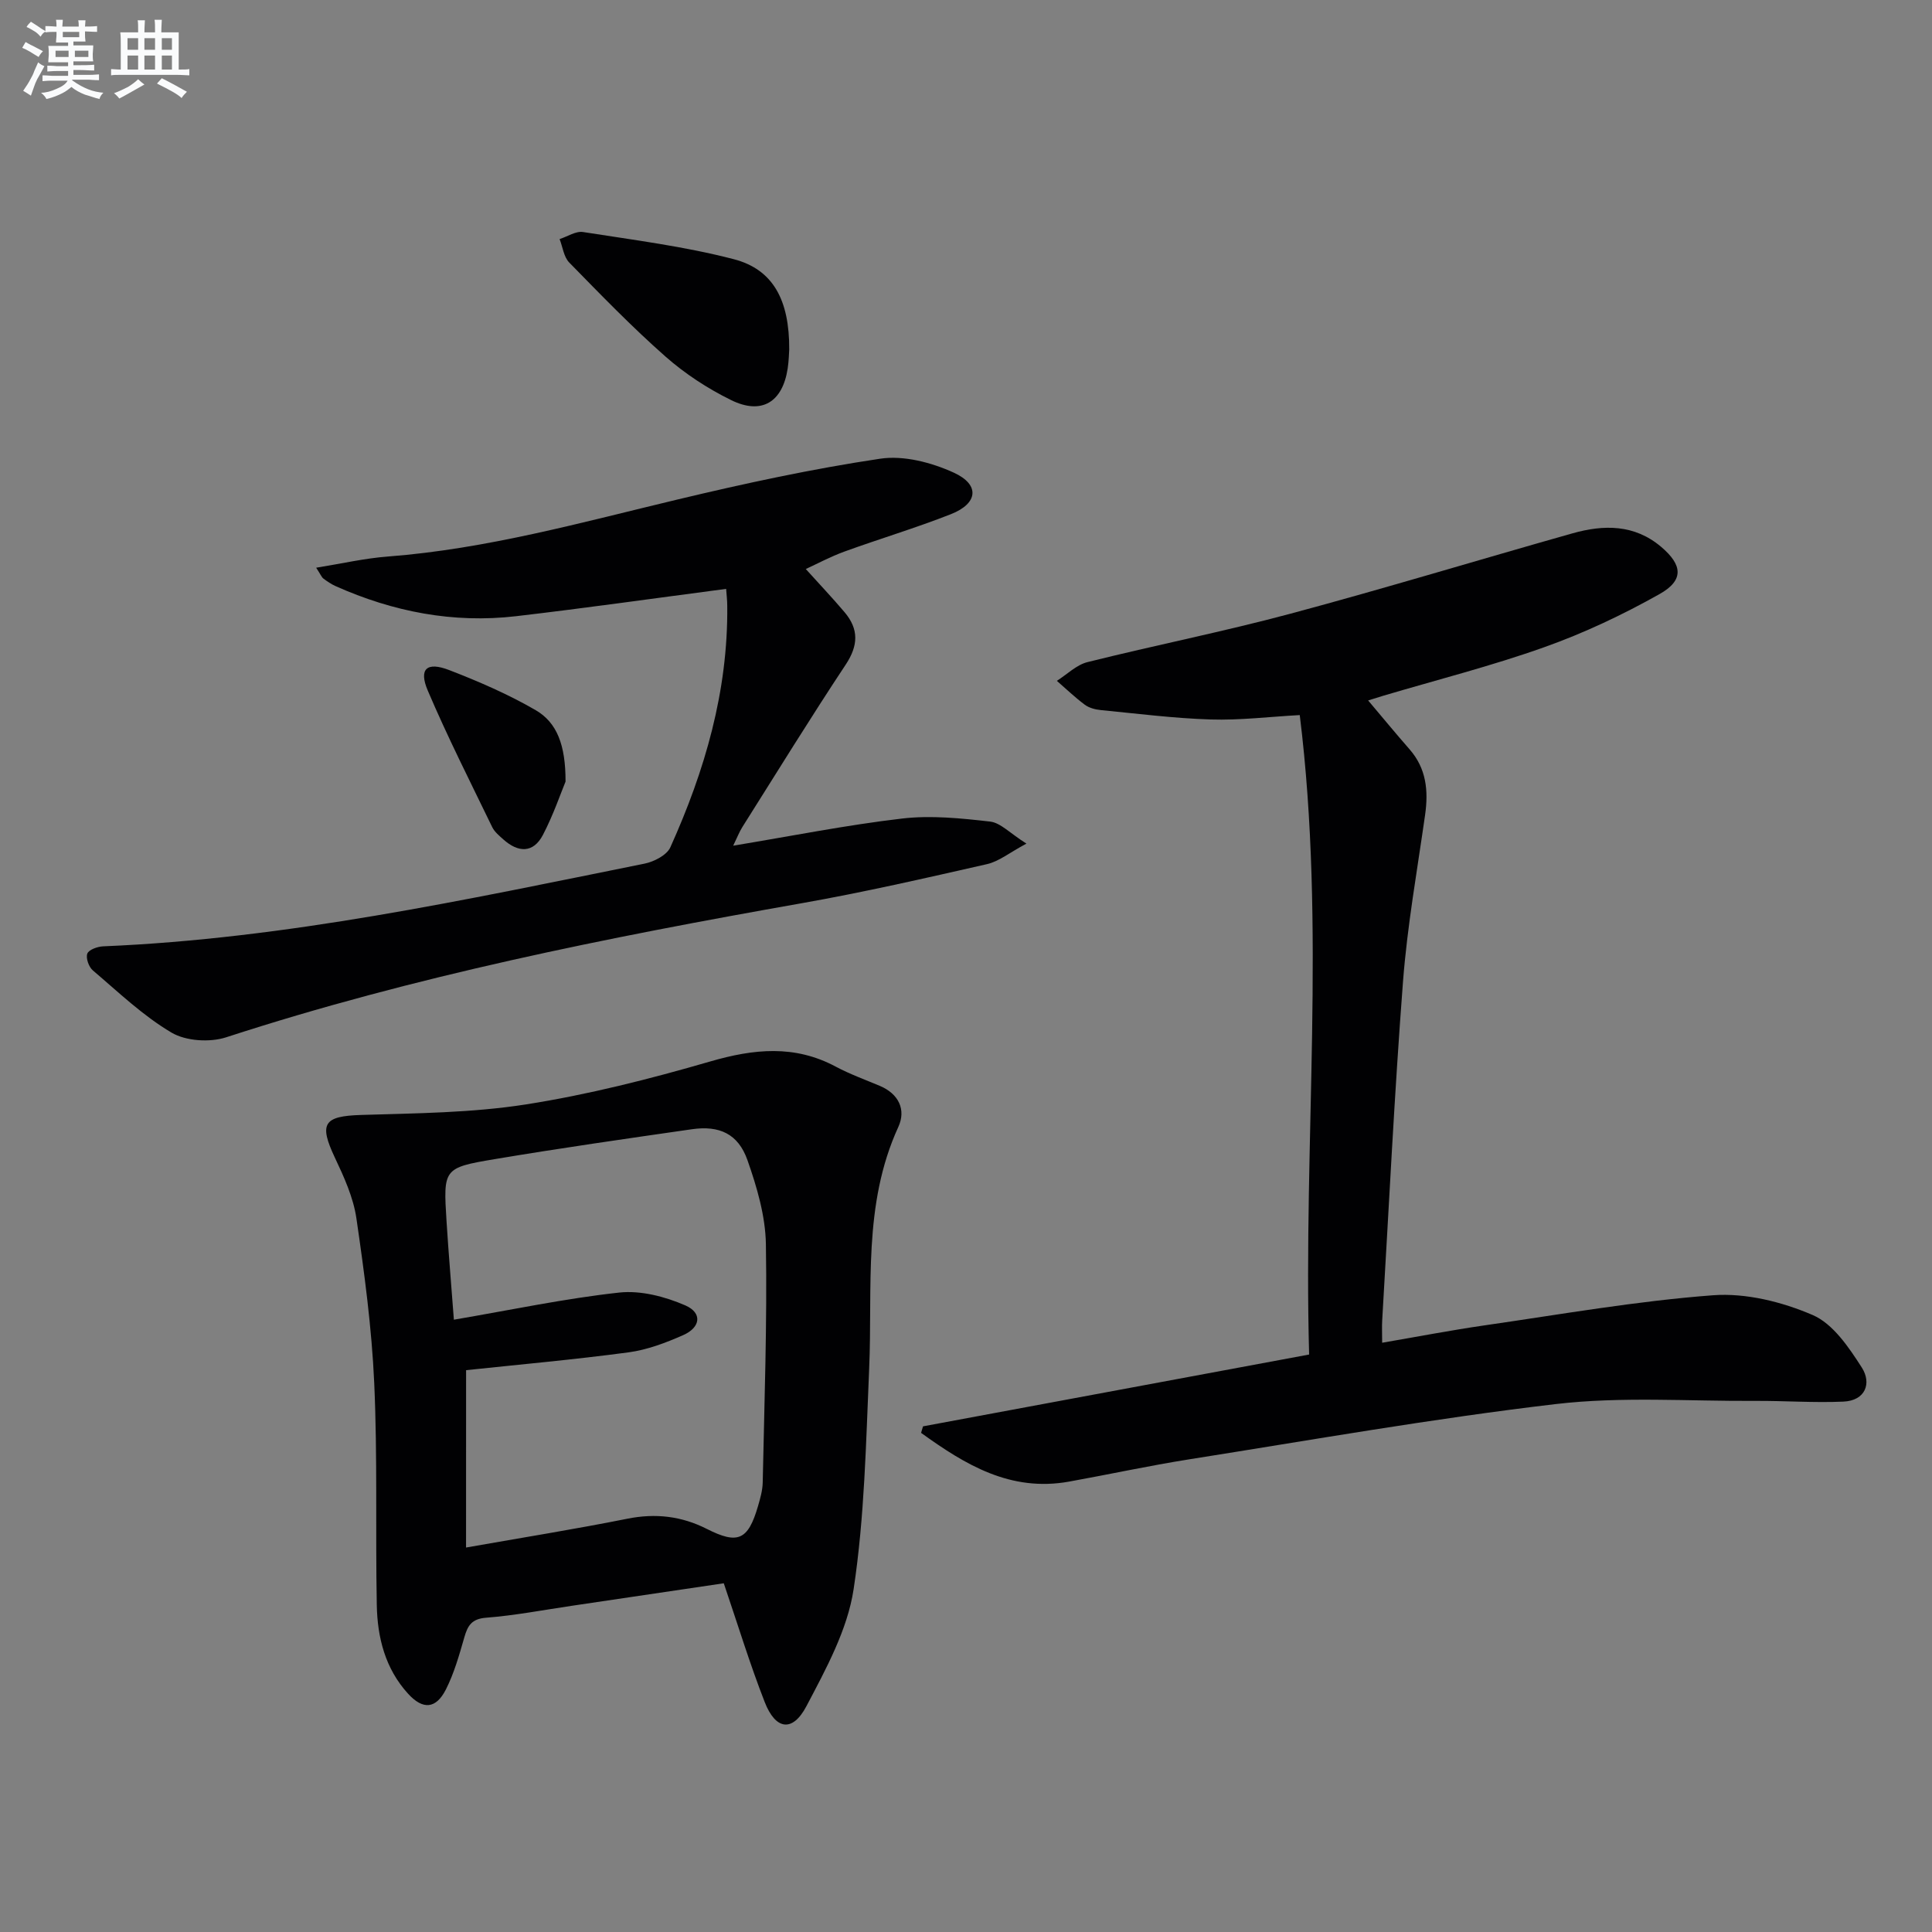
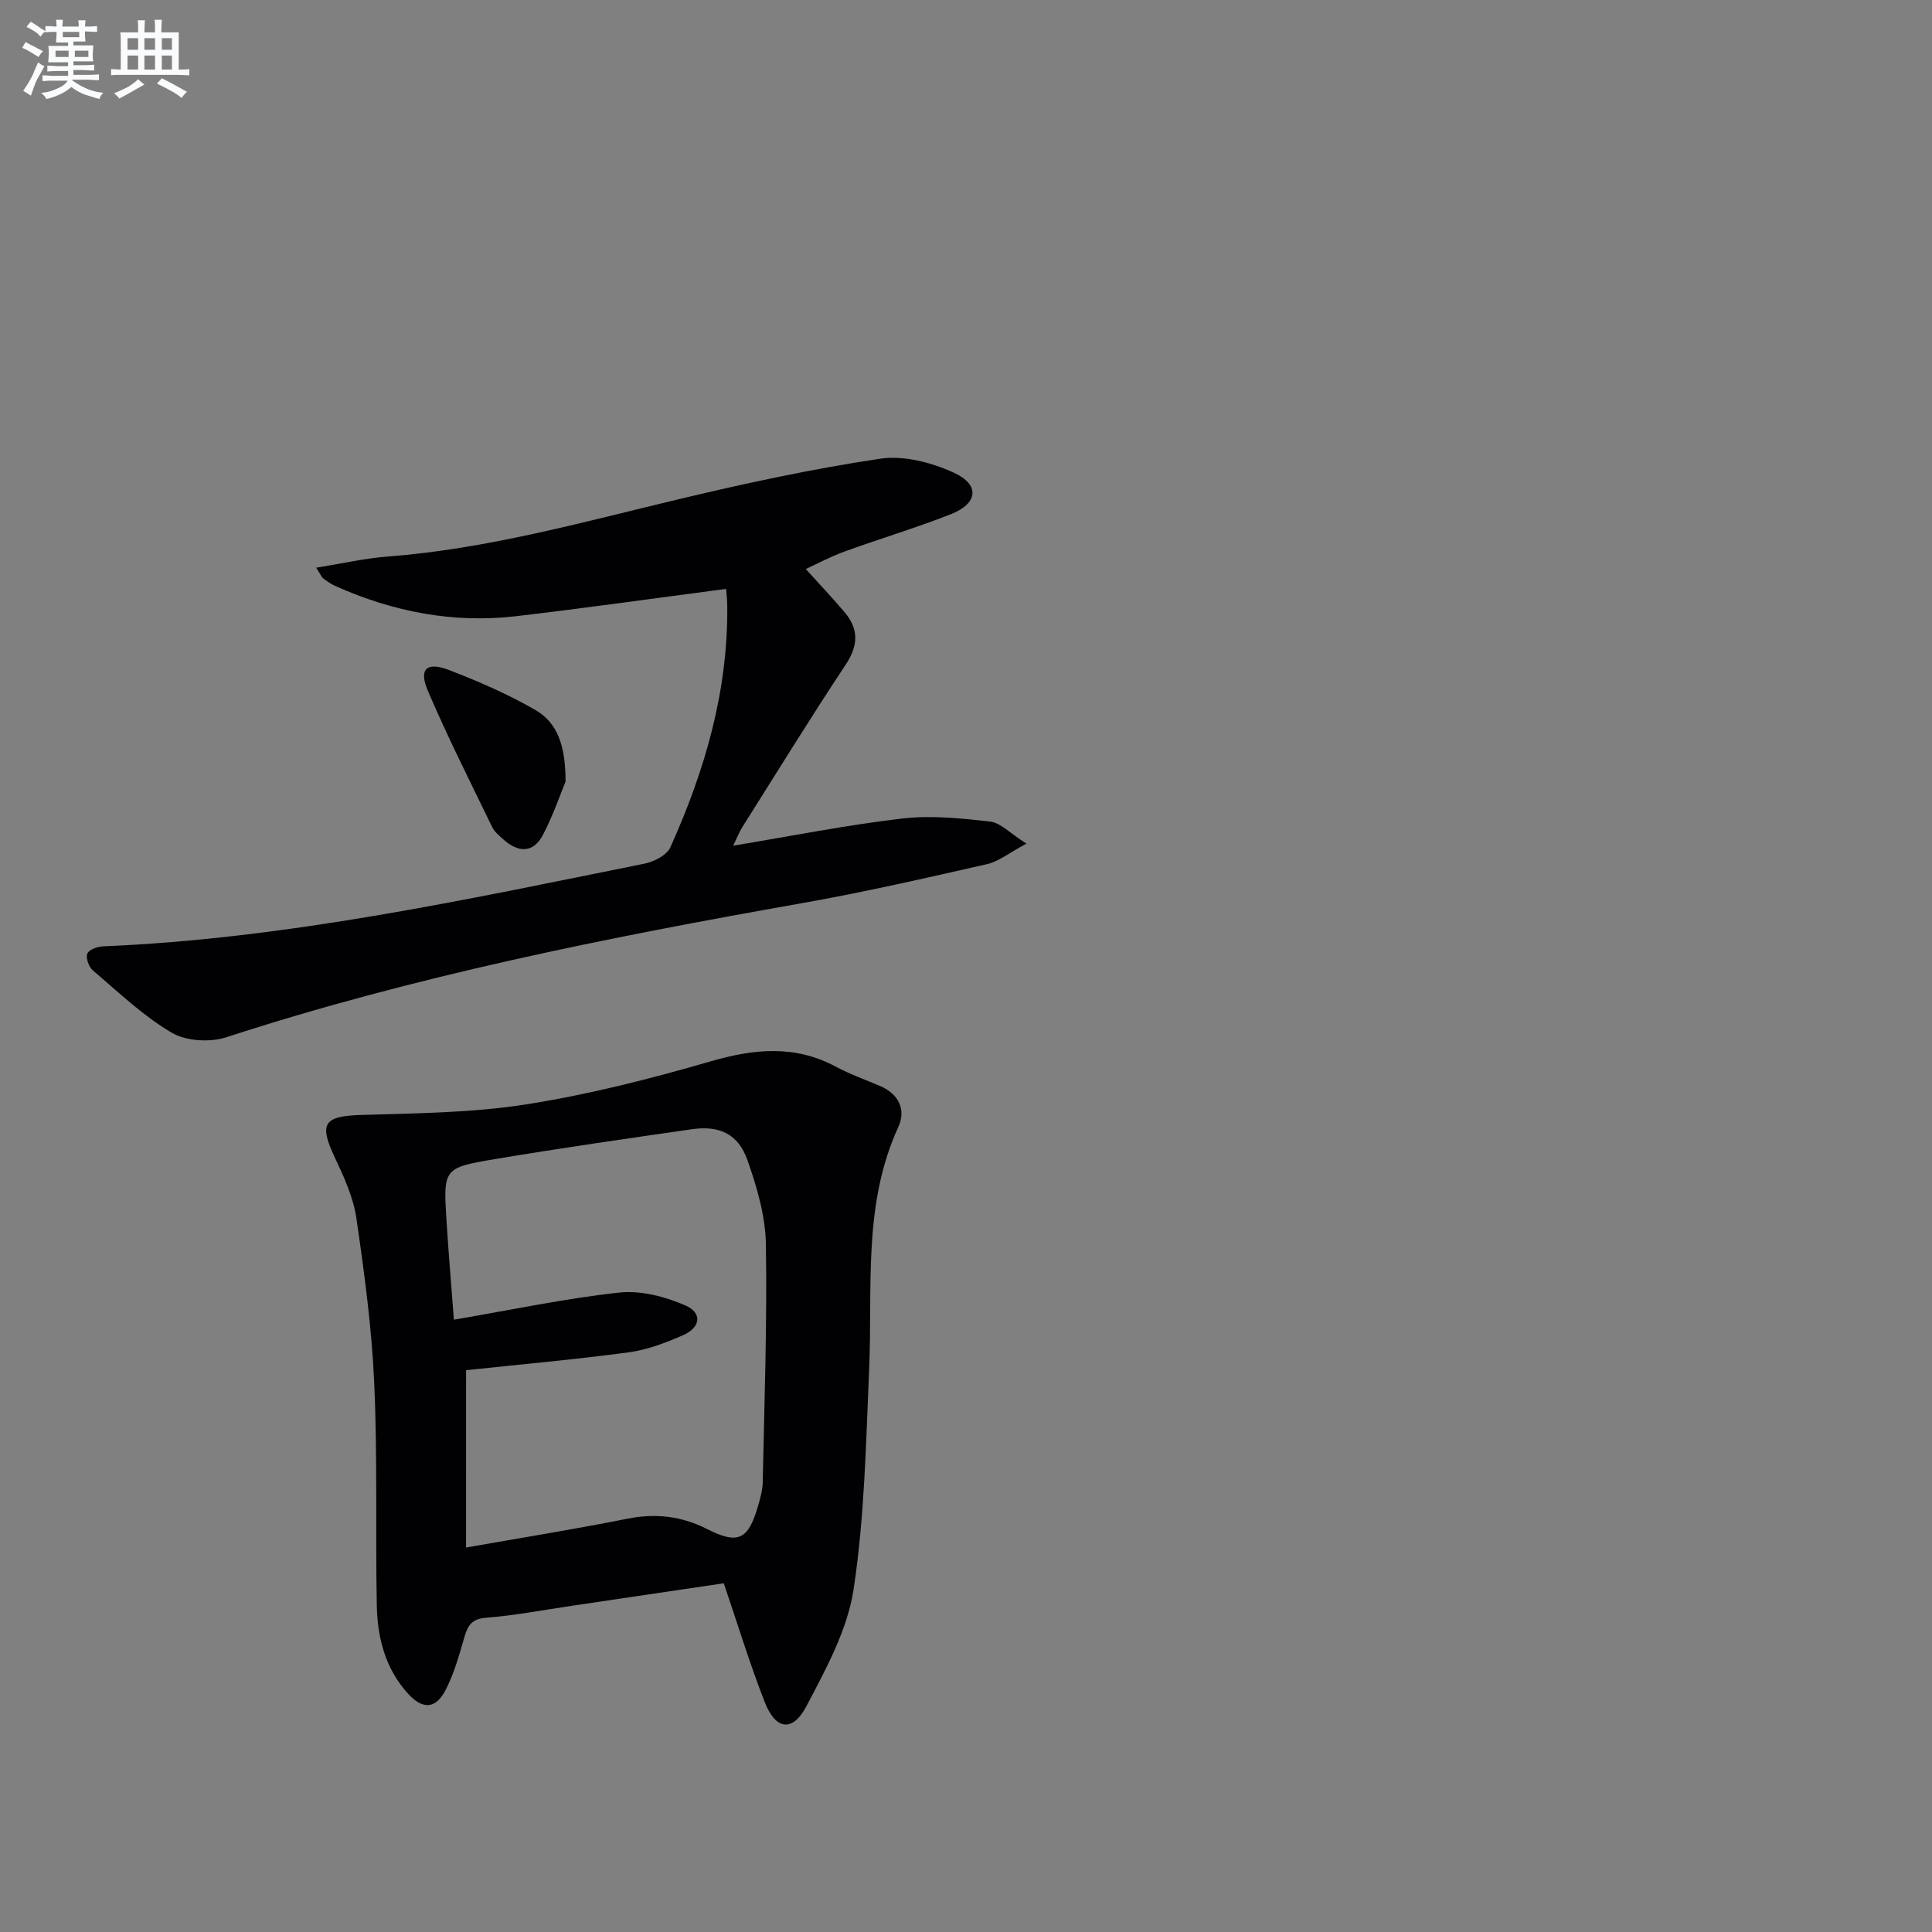
<svg xmlns="http://www.w3.org/2000/svg" enable-background="new 0 0 400 400" viewBox="0 0 400 400">
  <rect x="0" y="0" width="400" height="400" fill="#808080" stroke="none" />
  <g fill="#010103">
-     <path d="m191.1 295.31c26.46-4.92 52.91-9.84 79.94-14.87-1.23-44.56 3.52-88.25-1.94-132.39-6.28.34-12.38 1.1-18.45.91-7.61-.24-15.19-1.21-22.78-1.95-1.13-.11-2.39-.45-3.27-1.1-2.03-1.51-3.87-3.28-5.79-4.95 2.11-1.33 4.05-3.31 6.35-3.88 13.98-3.49 28.14-6.3 42.05-10.03 19.54-5.24 38.89-11.13 58.36-16.63 6.46-1.82 12.81-1.89 18.34 2.79 4.46 3.77 4.77 6.93-.34 9.8-7.62 4.28-15.63 8.07-23.86 10.99-10.92 3.89-22.21 6.75-33.33 10.05-.91.27-1.82.56-3.12.97 3.04 3.6 5.76 6.9 8.57 10.11 3.49 3.98 3.93 8.59 3.22 13.59-1.63 11.48-3.68 22.93-4.57 34.47-1.79 23.36-2.92 46.78-4.31 70.17-.08 1.31-.01 2.63-.01 4.64 7.29-1.25 14.19-2.58 21.15-3.59 15.76-2.27 31.5-5.05 47.35-6.24 6.8-.51 14.29 1.36 20.63 4.09 4.22 1.81 7.51 6.71 10.18 10.88 2.07 3.24.76 6.85-3.82 7.05-6.08.27-12.19-.19-18.29-.15-13.77.08-27.68-.94-41.28.66-25.37 2.98-50.56 7.44-75.81 11.43-8.34 1.32-16.61 3.12-24.92 4.62-12.2 2.2-21.57-3.55-30.65-10.09.15-.47.28-.91.4-1.35z" />
    <path d="m149.85 327.8c-10.46 1.55-20.96 3.11-31.45 4.66-5.91.87-11.8 2.01-17.74 2.47-3.03.23-3.84 1.65-4.54 4.11-1.05 3.65-2.1 7.38-3.8 10.74-2.06 4.06-4.77 4.25-7.83.89-4.73-5.18-6.36-11.63-6.48-18.38-.29-15.31.16-30.65-.53-45.94-.51-11.4-2.04-22.79-3.69-34.1-.63-4.33-2.57-8.58-4.47-12.6-3.33-7.05-2.28-8.57 5.43-8.81 11.4-.35 22.91-.43 34.13-2.18 12.88-2.02 25.64-5.26 38.18-8.9 9.01-2.61 17.43-3.49 25.96 1.07 2.92 1.56 6.06 2.69 9.12 3.98 3.95 1.66 5.48 4.95 3.85 8.51-7.39 16.11-5.31 33.22-6.04 50.08-.66 15.24-.94 30.6-3.22 45.64-1.27 8.39-5.72 16.51-9.77 24.21-2.87 5.45-6.39 4.92-8.64-.87-3.06-7.83-5.52-15.9-8.47-24.58zm-53.36-7.4c11.92-2.1 22.71-3.83 33.42-5.97 5.83-1.17 11.21-.53 16.44 2.12 6.41 3.25 8.53 2.33 10.58-4.7.46-1.59.94-3.24.98-4.87.34-16.47.93-32.94.66-49.41-.1-5.83-1.86-11.81-3.82-17.38-1.92-5.44-5.8-7.22-11.52-6.39-13.62 1.96-27.25 3.91-40.82 6.19-10.63 1.78-10.64 2-9.96 12.84.42 6.71 1 13.41 1.52 20.4 11.99-2.05 23.06-4.4 34.25-5.62 4.45-.48 9.48.84 13.67 2.66 3.56 1.55 3.18 4.56-.46 6.16-3.6 1.59-7.43 3.04-11.3 3.56-11.28 1.51-22.62 2.52-33.63 3.69-.01 11.35-.01 23.68-.01 36.72z" />
    <path d="m150.34 121.92c-14.92 1.96-29.2 3.99-43.52 5.66-12.99 1.51-25.44-.92-37.34-6.23-.9-.4-1.73-.97-2.52-1.56-.36-.27-.54-.78-1.5-2.25 5.34-.86 10.08-1.96 14.88-2.32 20.48-1.57 40.15-7.08 60-11.82 13.85-3.31 27.82-6.33 41.89-8.43 4.88-.73 10.63.78 15.25 2.89 5.46 2.5 5.01 6.39-.62 8.6-7.24 2.85-14.72 5.08-22.04 7.74-2.94 1.07-5.71 2.57-7.99 3.61 2.74 3.04 5.47 5.92 8.03 8.94 2.96 3.5 2.87 6.88.23 10.86-7.34 11.08-14.32 22.41-21.41 33.65-.6.95-1 2.02-1.88 3.83 12.14-2.01 23.5-4.28 34.97-5.62 5.98-.7 12.19-.06 18.23.63 2.16.25 4.11 2.42 7.51 4.56-3.5 1.87-5.69 3.69-8.16 4.25-12.76 2.9-25.53 5.83-38.41 8.1-40.21 7.1-80.19 15.08-119.11 27.75-3.39 1.1-8.34.79-11.32-.97-5.91-3.49-11.01-8.39-16.3-12.89-.83-.71-1.48-2.56-1.13-3.47.31-.81 2.1-1.45 3.26-1.5 37.99-1.59 75-9.64 112.09-17.12 1.98-.4 4.63-1.76 5.36-3.39 7.15-15.86 11.96-32.34 11.78-49.96 0-1.12-.14-2.26-.23-3.54z" />
-     <path d="m163.4 72.34c-.05.66-.07 2.33-.32 3.96-1.06 6.95-5.37 9.65-11.7 6.54-4.85-2.38-9.55-5.45-13.6-9.02-6.96-6.13-13.43-12.83-19.93-19.47-1.13-1.16-1.35-3.21-1.99-4.85 1.63-.52 3.35-1.7 4.86-1.46 10.44 1.64 20.99 2.97 31.19 5.62 8.16 2.12 11.54 8.47 11.49 18.68z" />
    <path d="m117.09 161.82c-.97 2.33-2.5 6.85-4.68 11.03-2 3.83-5.12 3.7-8.19.95-.86-.77-1.84-1.57-2.32-2.57-4.54-9.37-9.25-18.67-13.33-28.24-1.92-4.5-.22-6.06 4.45-4.25 6.13 2.37 12.23 5.01 17.9 8.3 4.39 2.56 6.19 7.2 6.17 14.78z" />
  </g>
  <path d="m6.8 9.5c.6.3 1.3.7 2.1 1.1-.4.4-.7.8-.9 1.2-.7-.4-1.3-.8-1.8-1.1s-1.1-.6-1.6-.8c.2-.4.5-.8.7-1.2.4.2.8.5 1.5.8zm.9 6.9c-.3.6-.5 1.1-.7 1.7s-.4 1.1-.6 1.7c-.6-.4-1.1-.7-1.6-1 .7-1 1.2-1.8 1.5-2.4.3-.5.6-1.1.8-1.7.3-.6.5-1.2.8-1.8.3.3.8.6 1.3.8-.7 1.3-1.2 2.2-1.5 2.7zm.1-11c.4.3 1 .7 1.7 1.1-.5.2-.8.6-1.1 1.1-.5-.6-1-1-1.4-1.2s-.9-.6-1.5-.8c.2-.4.5-.7.9-1.1.5.3.9.6 1.4.9zm10.5 13.1c1 .4 2 .6 3.1.7-.4.4-.7.8-.8 1.3-.9-.2-1.9-.6-3-.9-1-.4-2-.9-2.8-1.6-.5.4-1.1.9-1.9 1.3s-1.9.9-3.3 1.2c-.1-.3-.5-.8-1.1-1.3 1 0 2.1-.3 3.2-.8 1.2-.5 1.9-1 2.3-1.7h-3.2c-.4 0-1 0-2 .1v-1.2c1 0 1.7.1 2 .1h3.3v-1h-2.3c-.2 0-.9 0-2 .1v-1.2c1.2 0 1.9.1 2 .1h2.3v-.8h-4.1c0-.7.1-1.2.1-1.6 0-.5 0-1.1-.1-1.8h4.1v-.7h-2.5c0-.6.1-1.1.1-1.6v-.6h-.5c-.4 0-1 0-1.8.1v-1.3c1.2 0 1.9.1 2.1.1h.2c0-.3 0-.8-.1-1.4h1.4c0 .6-.1 1-.1 1.4h3.4c0-.4 0-.8-.1-1.3h1.5c0 .4-.1.9-.1 1.3.7 0 1.5 0 2.5-.1v1.2c-1 0-1.8-.1-2.5-.1v.6c0 .3 0 .8.1 1.5h-2.5v.8h4.1c0 .8-.1 1.3-.1 1.8s0 1 .1 1.5h-4.1v.8h1.4c.8 0 1.8 0 2.9-.1v1.2c-1 0-1.9-.1-2.8-.1h-1.5v1h3.2c.3 0 1 0 2.1-.1v1.2c-1.1 0-1.8-.1-2.1-.1h-3.4l-.1.1c1.4 1 2.4 1.5 3.4 1.9zm-4.1-6.7v-1.3h-2.7v1.3zm2.2-4.1v-1.1h-3.4v1.1zm1.9 4.1v-1.3h-2.8v1.3z" fill="#fafbfc" />
  <path d="m37 6.7v2.3 5.4c1 0 1.8 0 2.2-.1v1.3c-.6 0-1.5-.1-2.5-.1h-11.9c-.7 0-1.3 0-1.8.1v-1.3c.5 0 1.1.1 2 .1v-5.2c0-1 0-1.8-.1-2.5h3.7c0-1.3 0-2.1-.1-2.5h1.5c0 .4-.1 1.3-.1 2.5h2.2c0-1.2 0-2.1-.1-2.6h1.5c0 .4-.1 1.3-.1 2.6zm-12.3 13.7c-.3-.4-.7-.8-1.1-1.1 1.1-.4 2.1-.9 2.9-1.3.8-.5 1.5-1 2.1-1.6.4.4.9.8 1.3 1.1-2.5 1.4-4.2 2.4-5.2 2.9zm3.9-10.1v-2.4h-2.2v2.4zm0 4.1v-2.9h-2.2v2.9zm3.5-4.1v-2.4h-2.2v2.4zm0 4.1v-2.9h-2.2v2.9zm.4 2.9 1-1.1c.6.3 1.4.7 2.5 1.3s2 1.1 2.7 1.5c-.4.4-.8.8-1.1 1.3-.8-.8-2.5-1.7-5.1-3zm3.1-7v-2.4h-2.1v2.4zm0 4.1v-2.9h-2.1v2.9z" fill="#fafbfc" />
</svg>